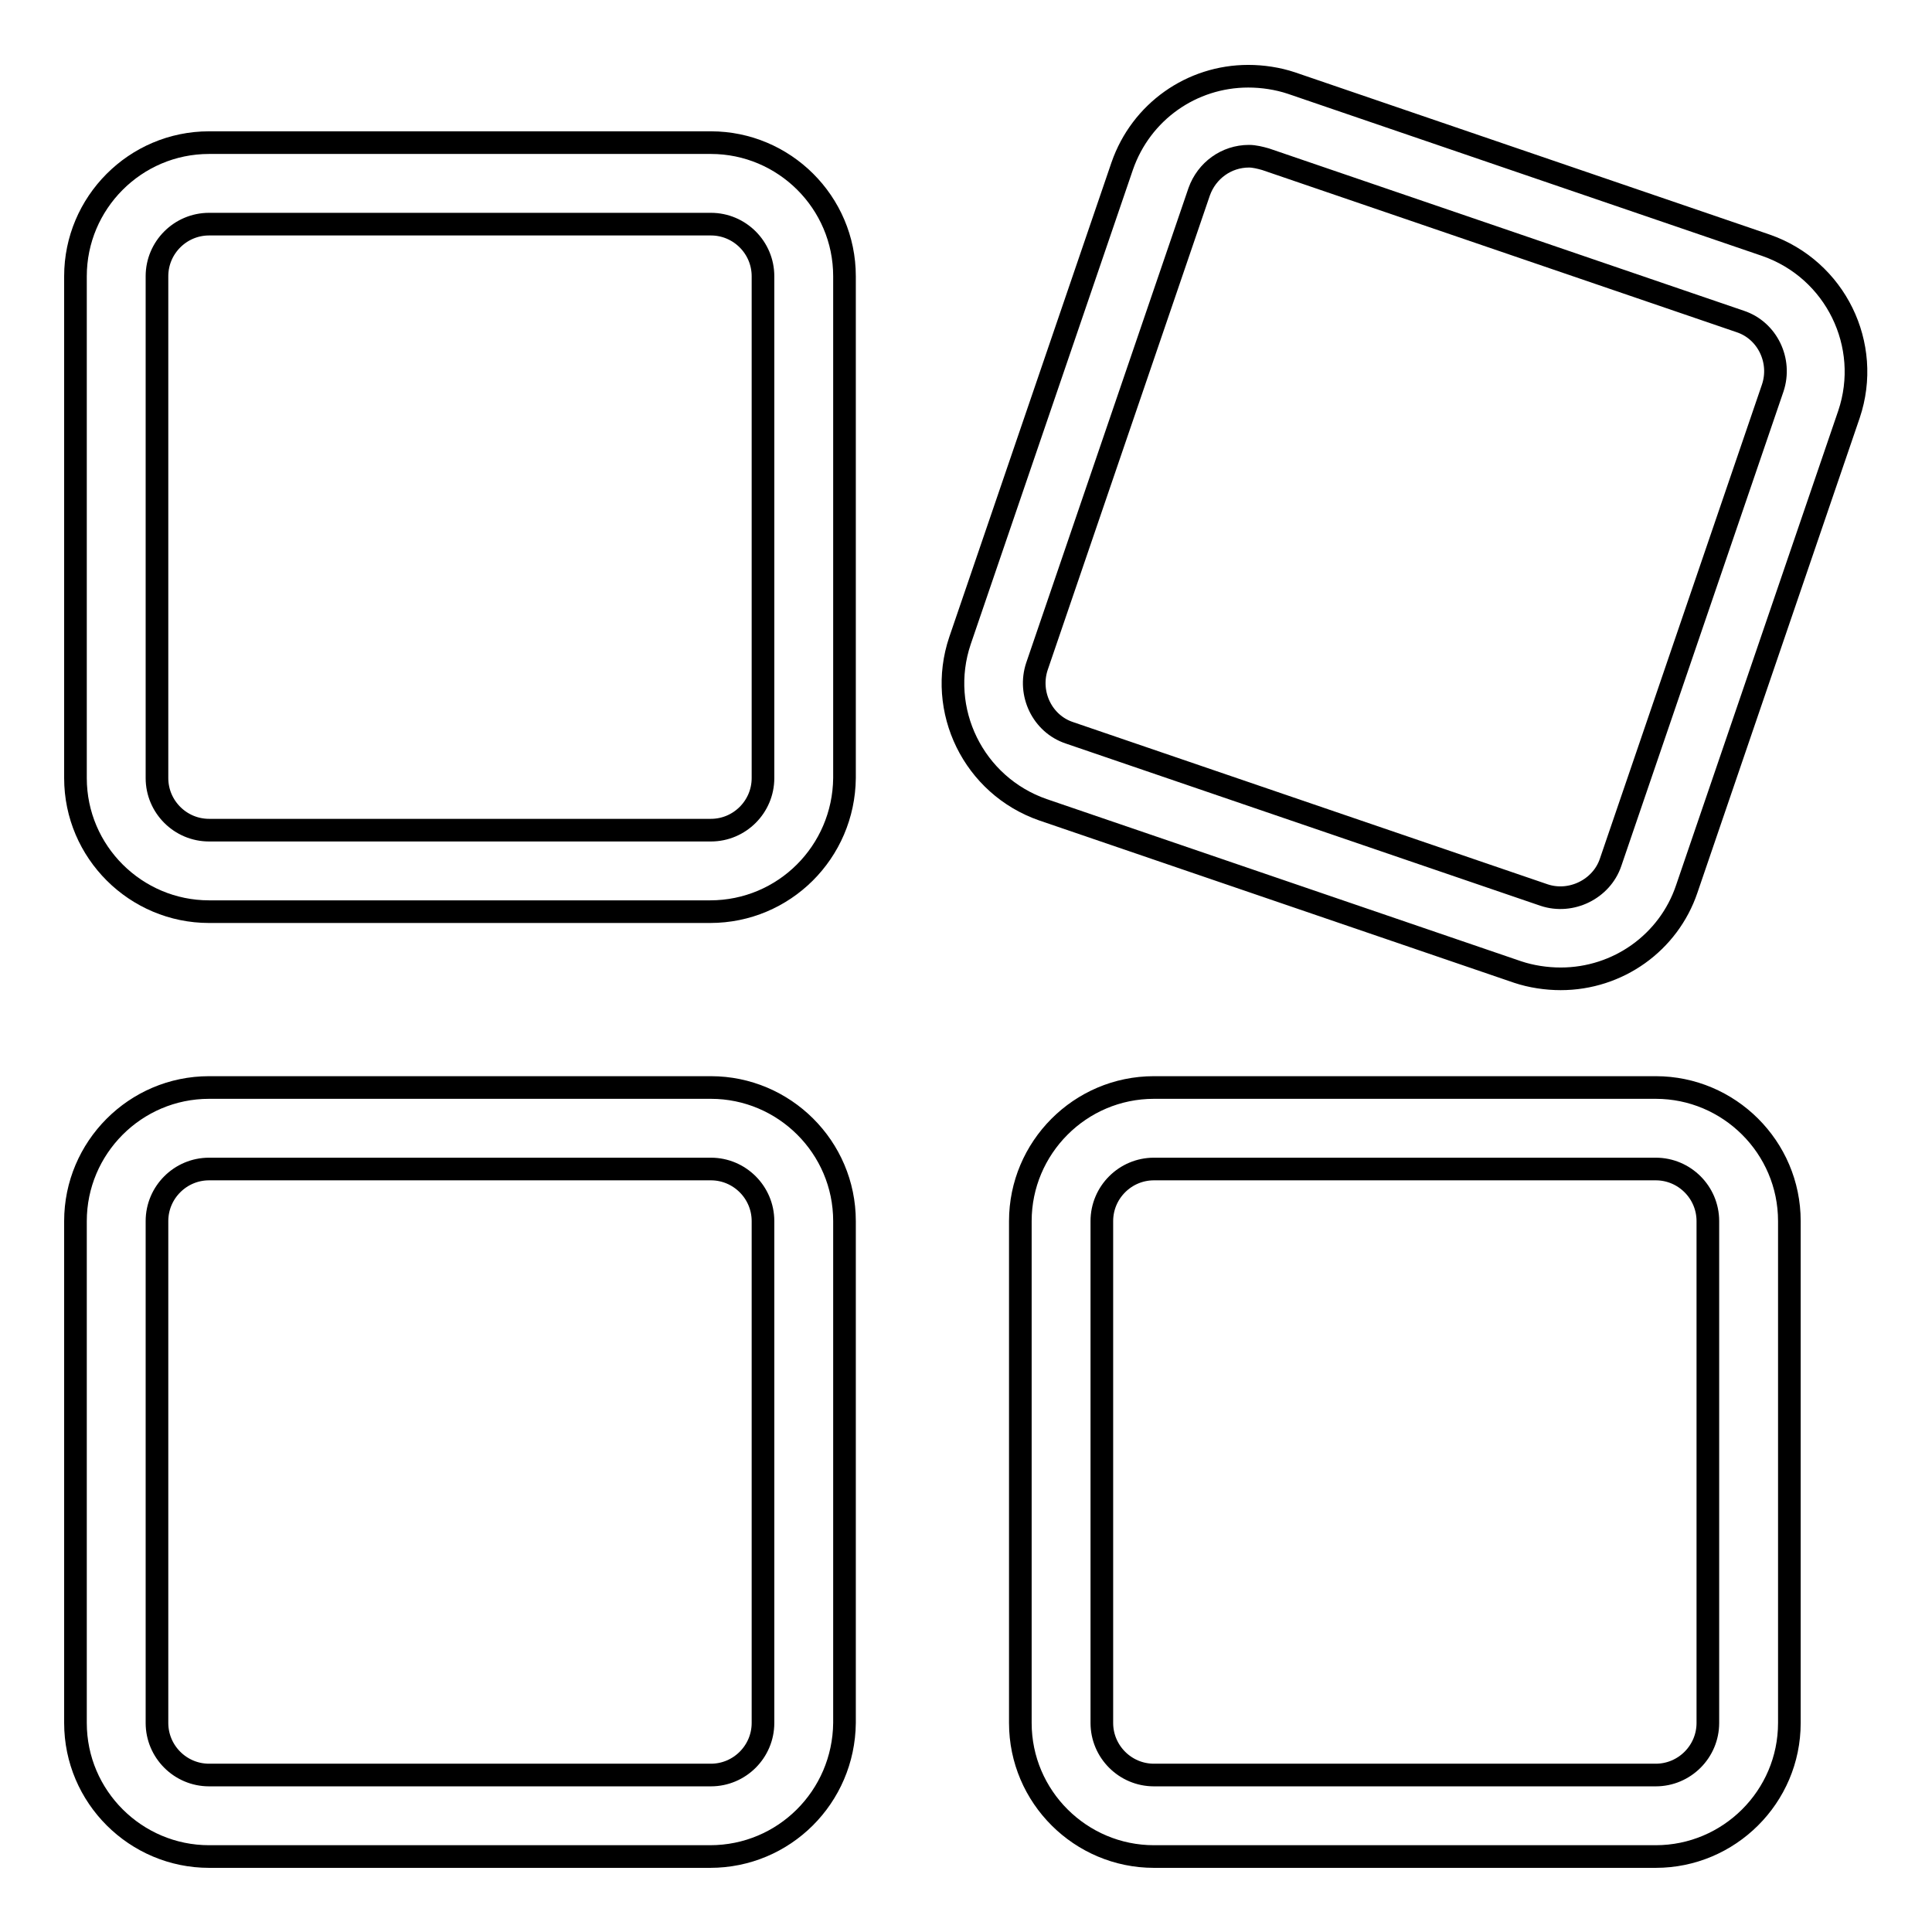
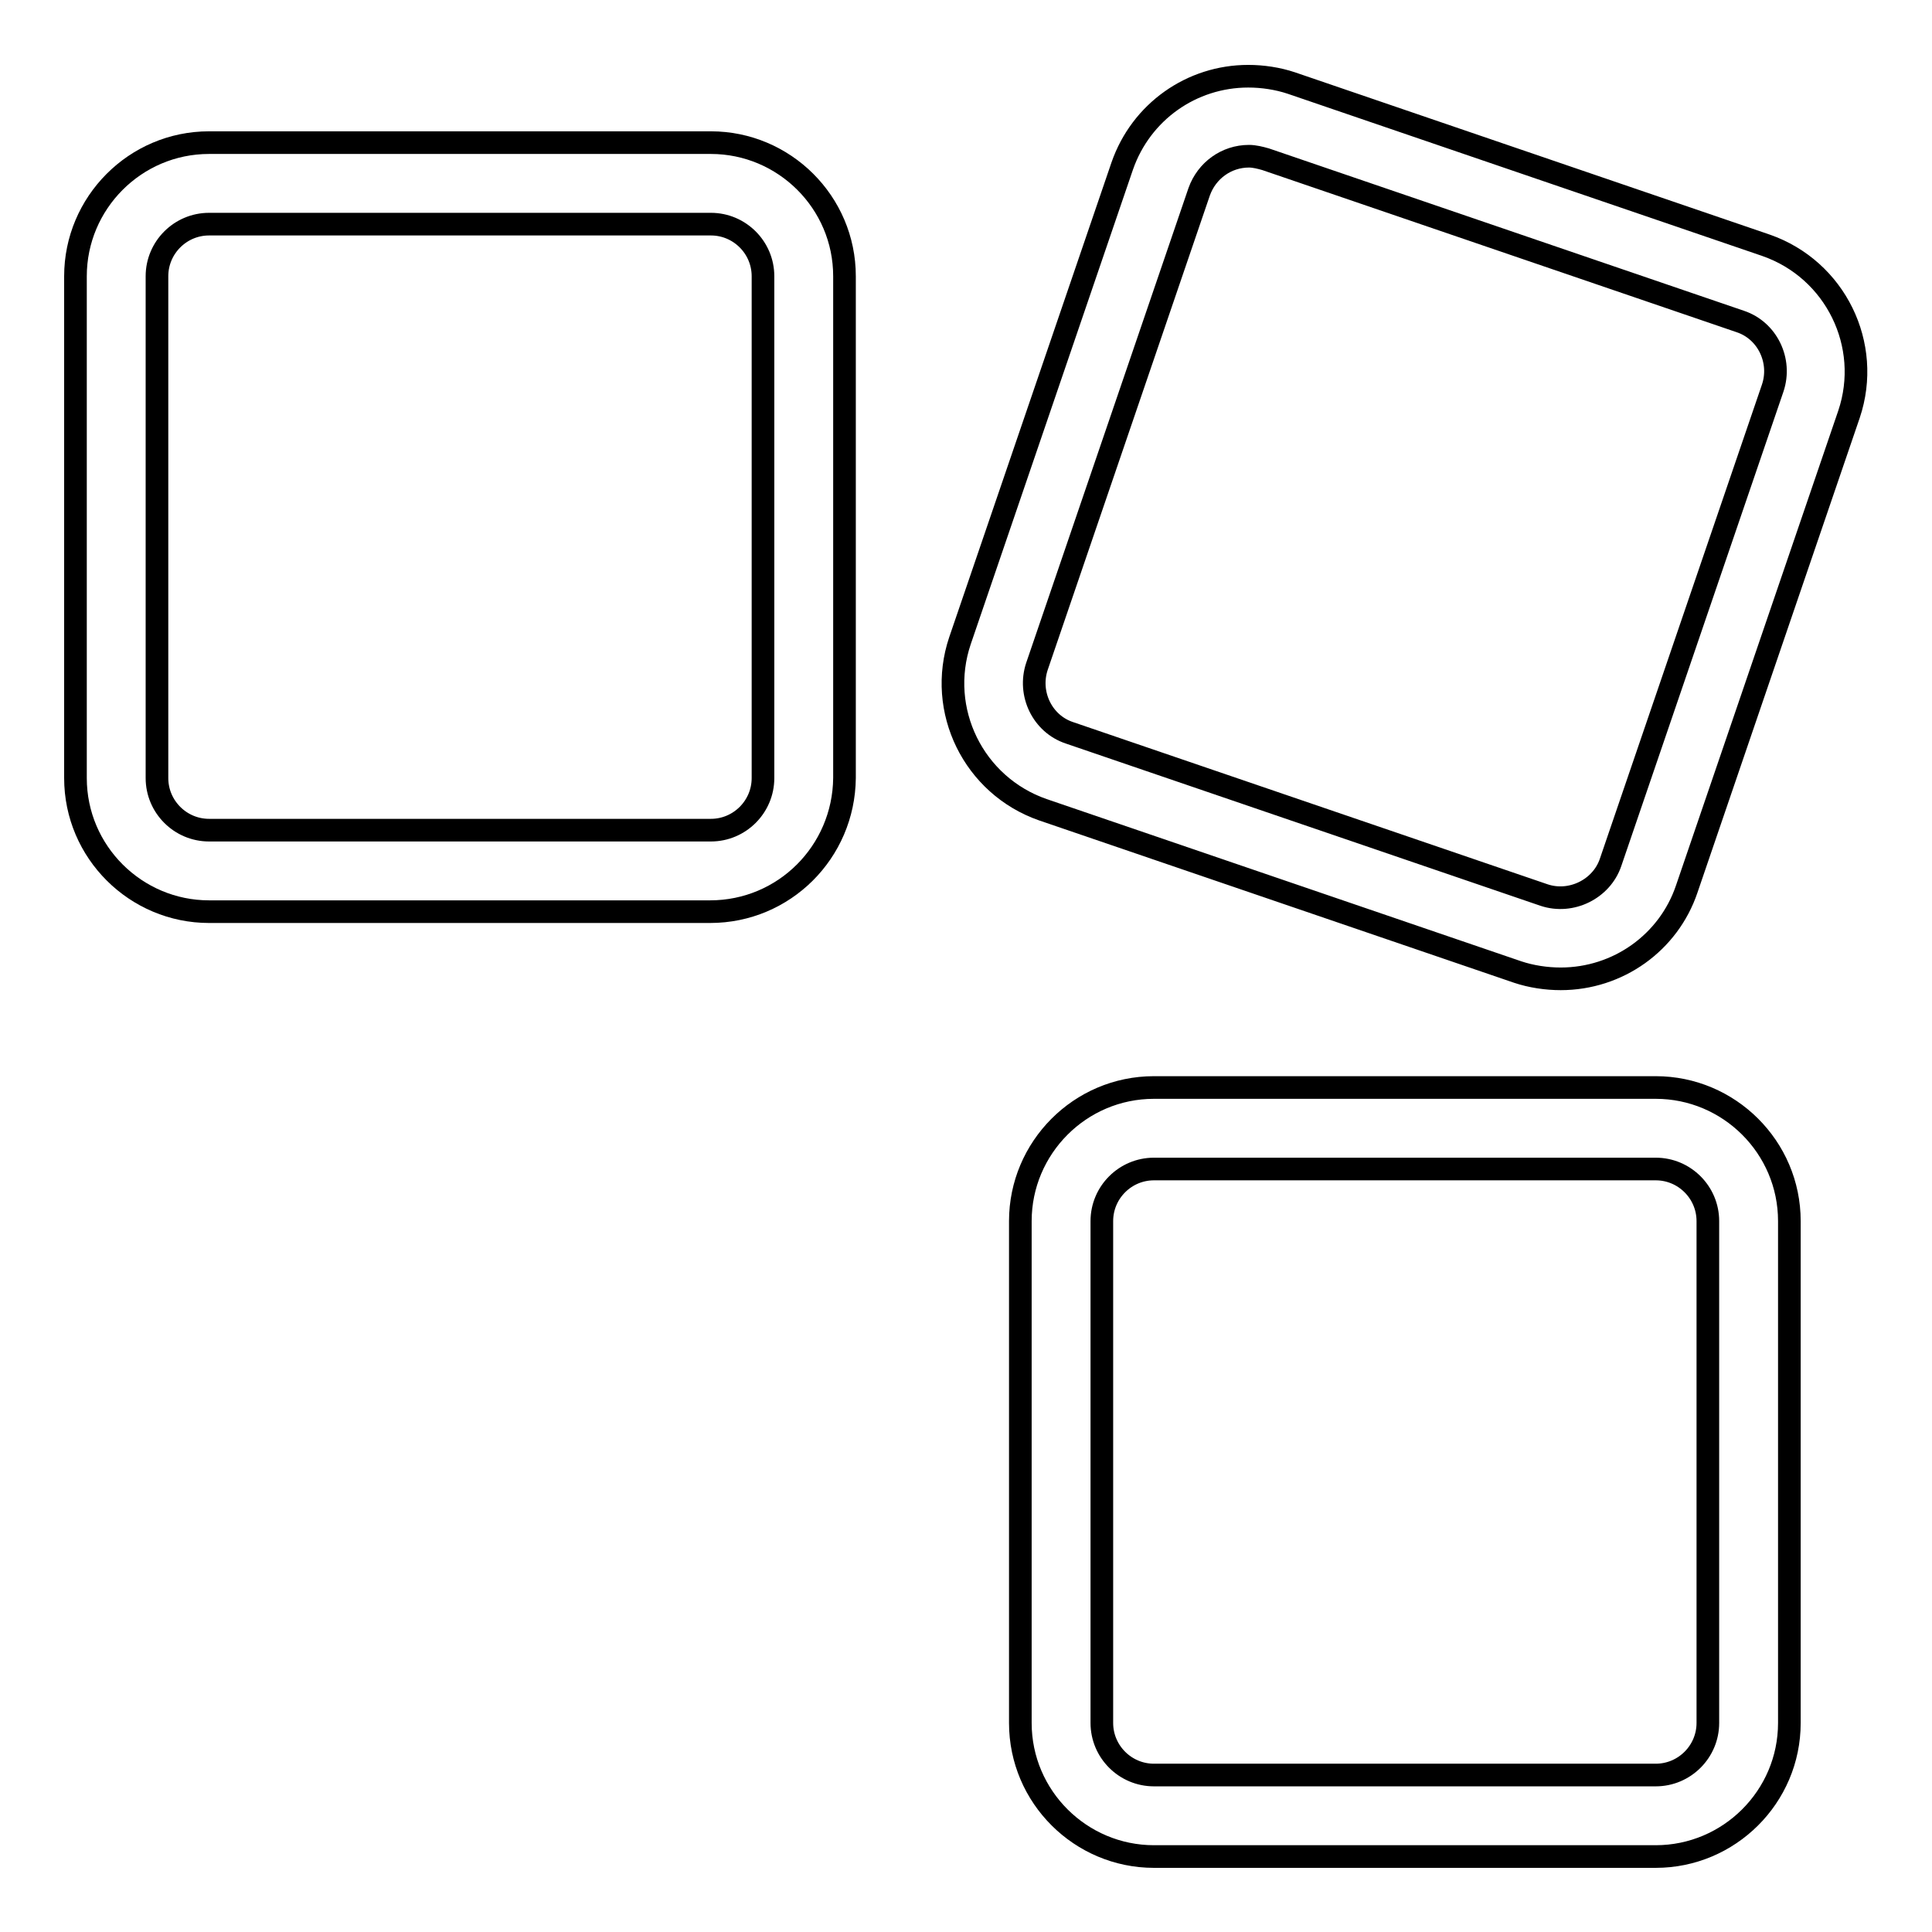
<svg xmlns="http://www.w3.org/2000/svg" version="1.1" x="0px" y="0px" viewBox="0 0 256 256" enable-background="new 0 0 256 256" xml:space="preserve">
  <g>
    <g>
      <path stroke-width="3" fill-opacity="0" stroke="#000000" d="M94.1,120.8H27.7c-9.7,0-17.7-7.9-17.7-17.7V36.6c0-9.7,7.9-17.7,17.7-17.7h66.5c9.7,0,17.7,7.9,17.7,17.7v66.5C111.8,112.9,103.9,120.8,94.1,120.8z M27.7,29.7c-3.8,0-6.9,3.1-6.9,6.9v66.5c0,3.8,3.1,6.9,6.9,6.9h66.5c3.8,0,6.9-3.1,6.9-6.9V36.6c0-3.8-3.1-6.9-6.9-6.9L27.7,29.7L27.7,29.7z" />
      <path stroke-width="3" fill-opacity="0" stroke="#000000" d="M206.8,129.7c-1.9,0-3.9-0.3-5.7-0.9l-62.9-21.5c-9.2-3.2-14.1-13.2-11-22.4l21.5-62.9c2.5-7.2,9.2-11.9,16.7-11.9c1.9,0,3.9,0.3,5.7,0.9l62.9,21.5c9.2,3.2,14.1,13.2,11,22.4l-21.5,62.9C221.1,124.9,214.4,129.7,206.8,129.7z M165.5,20.7c-3,0-5.6,1.9-6.6,4.7l-21.5,62.9c-1.2,3.6,0.7,7.6,4.3,8.8l62.9,21.5c3.6,1.2,7.6-0.8,8.8-4.3l21.5-62.9c1.2-3.6-0.7-7.6-4.3-8.8l-62.9-21.5C167,20.9,166.2,20.7,165.5,20.7z" />
-       <path stroke-width="3" fill-opacity="0" stroke="#000000" d="M94.1,246H27.7c-9.7,0-17.7-7.9-17.7-17.7v-66.5c0-9.7,7.9-17.7,17.7-17.7h66.5c9.7,0,17.7,7.9,17.7,17.7v66.5C111.8,238.1,103.9,246,94.1,246z M27.7,154.9c-3.8,0-6.9,3.1-6.9,6.9v66.5c0,3.8,3.1,6.9,6.9,6.9h66.5c3.8,0,6.9-3.1,6.9-6.9v-66.5c0-3.8-3.1-6.9-6.9-6.9H27.7L27.7,154.9z" />
      <path stroke-width="3" fill-opacity="0" stroke="#000000" d="M219.4,246h-66.5c-9.7,0-17.7-7.9-17.7-17.7v-66.5c0-9.7,7.9-17.7,17.7-17.7h66.5c9.7,0,17.7,7.9,17.7,17.7v66.5C237.1,238.1,229.1,246,219.4,246z M152.9,154.9c-3.8,0-6.9,3.1-6.9,6.9v66.5c0,3.8,3.1,6.9,6.9,6.9h66.5c3.8,0,6.9-3.1,6.9-6.9v-66.5c0-3.8-3.1-6.9-6.9-6.9H152.9L152.9,154.9z" />
    </g>
  </g>
</svg>